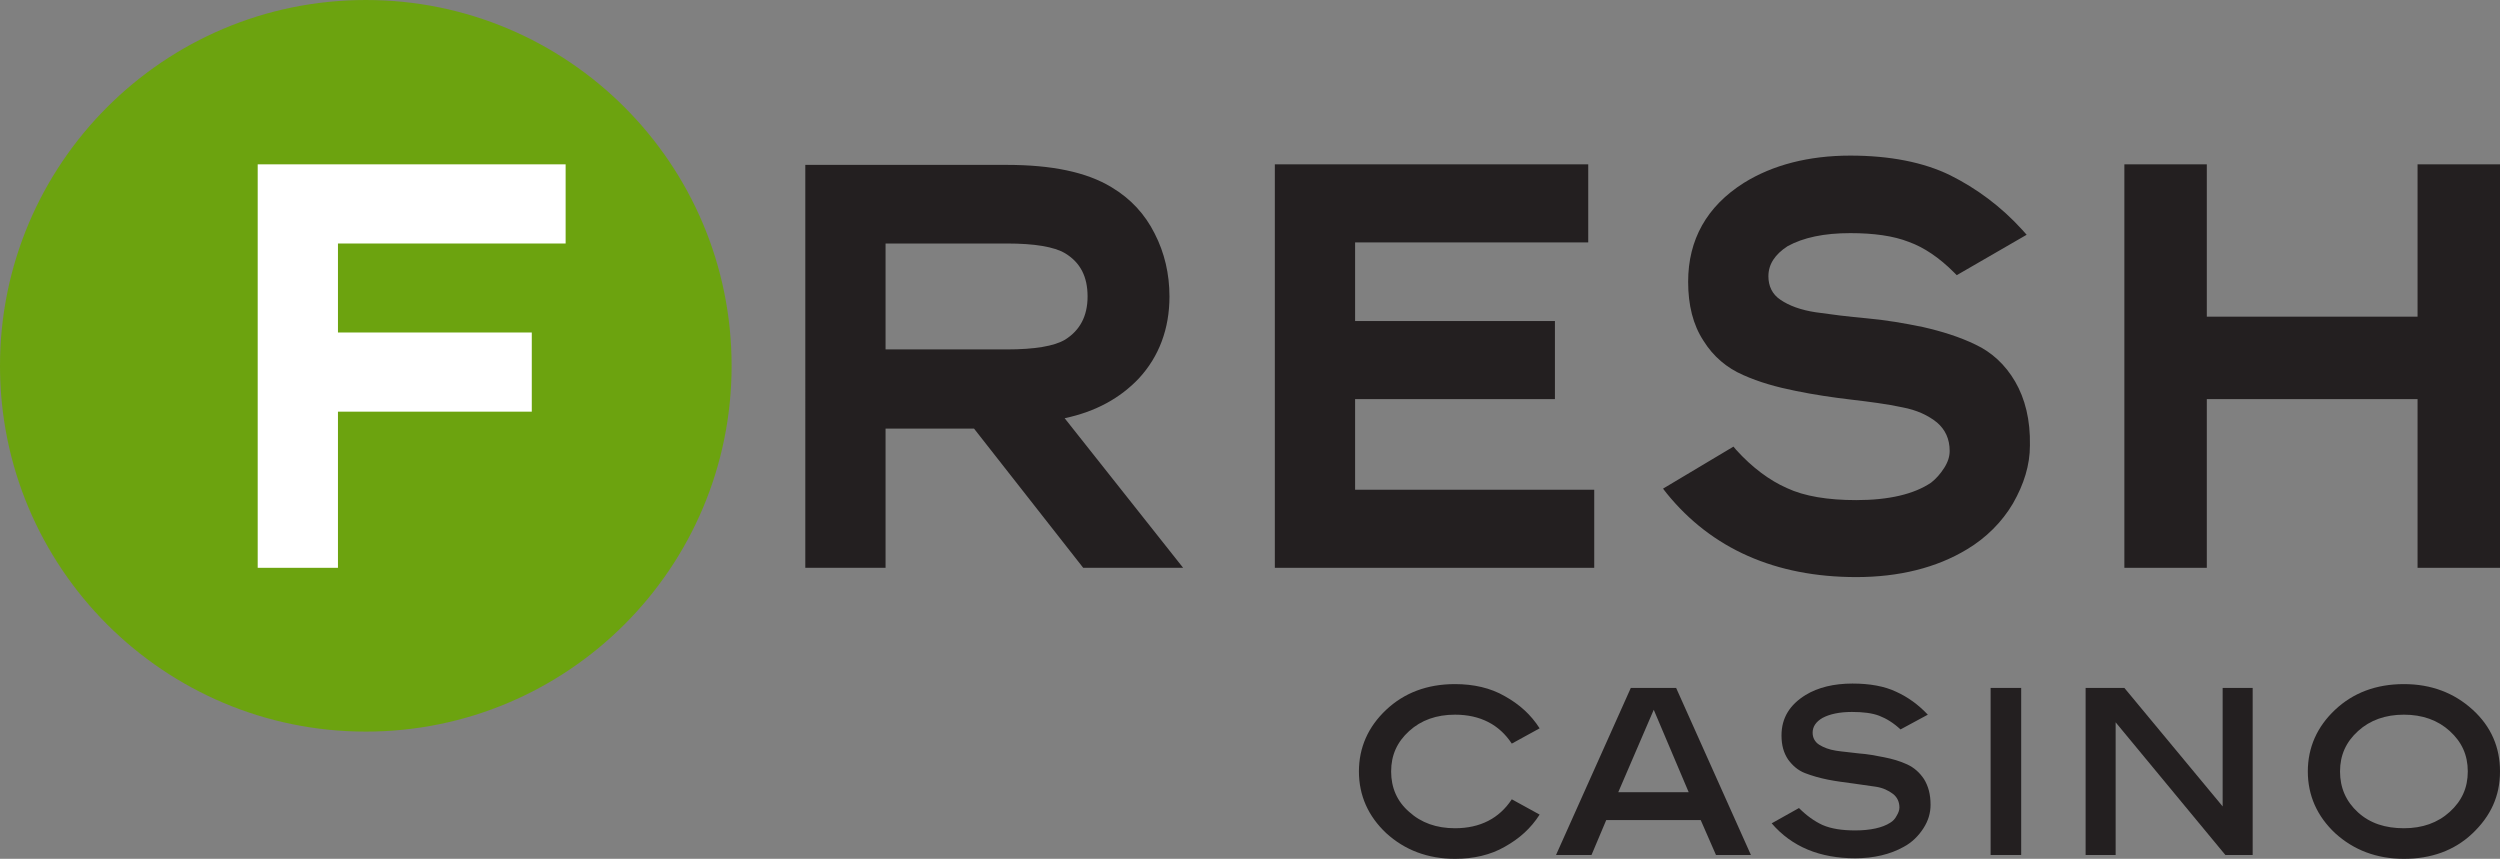
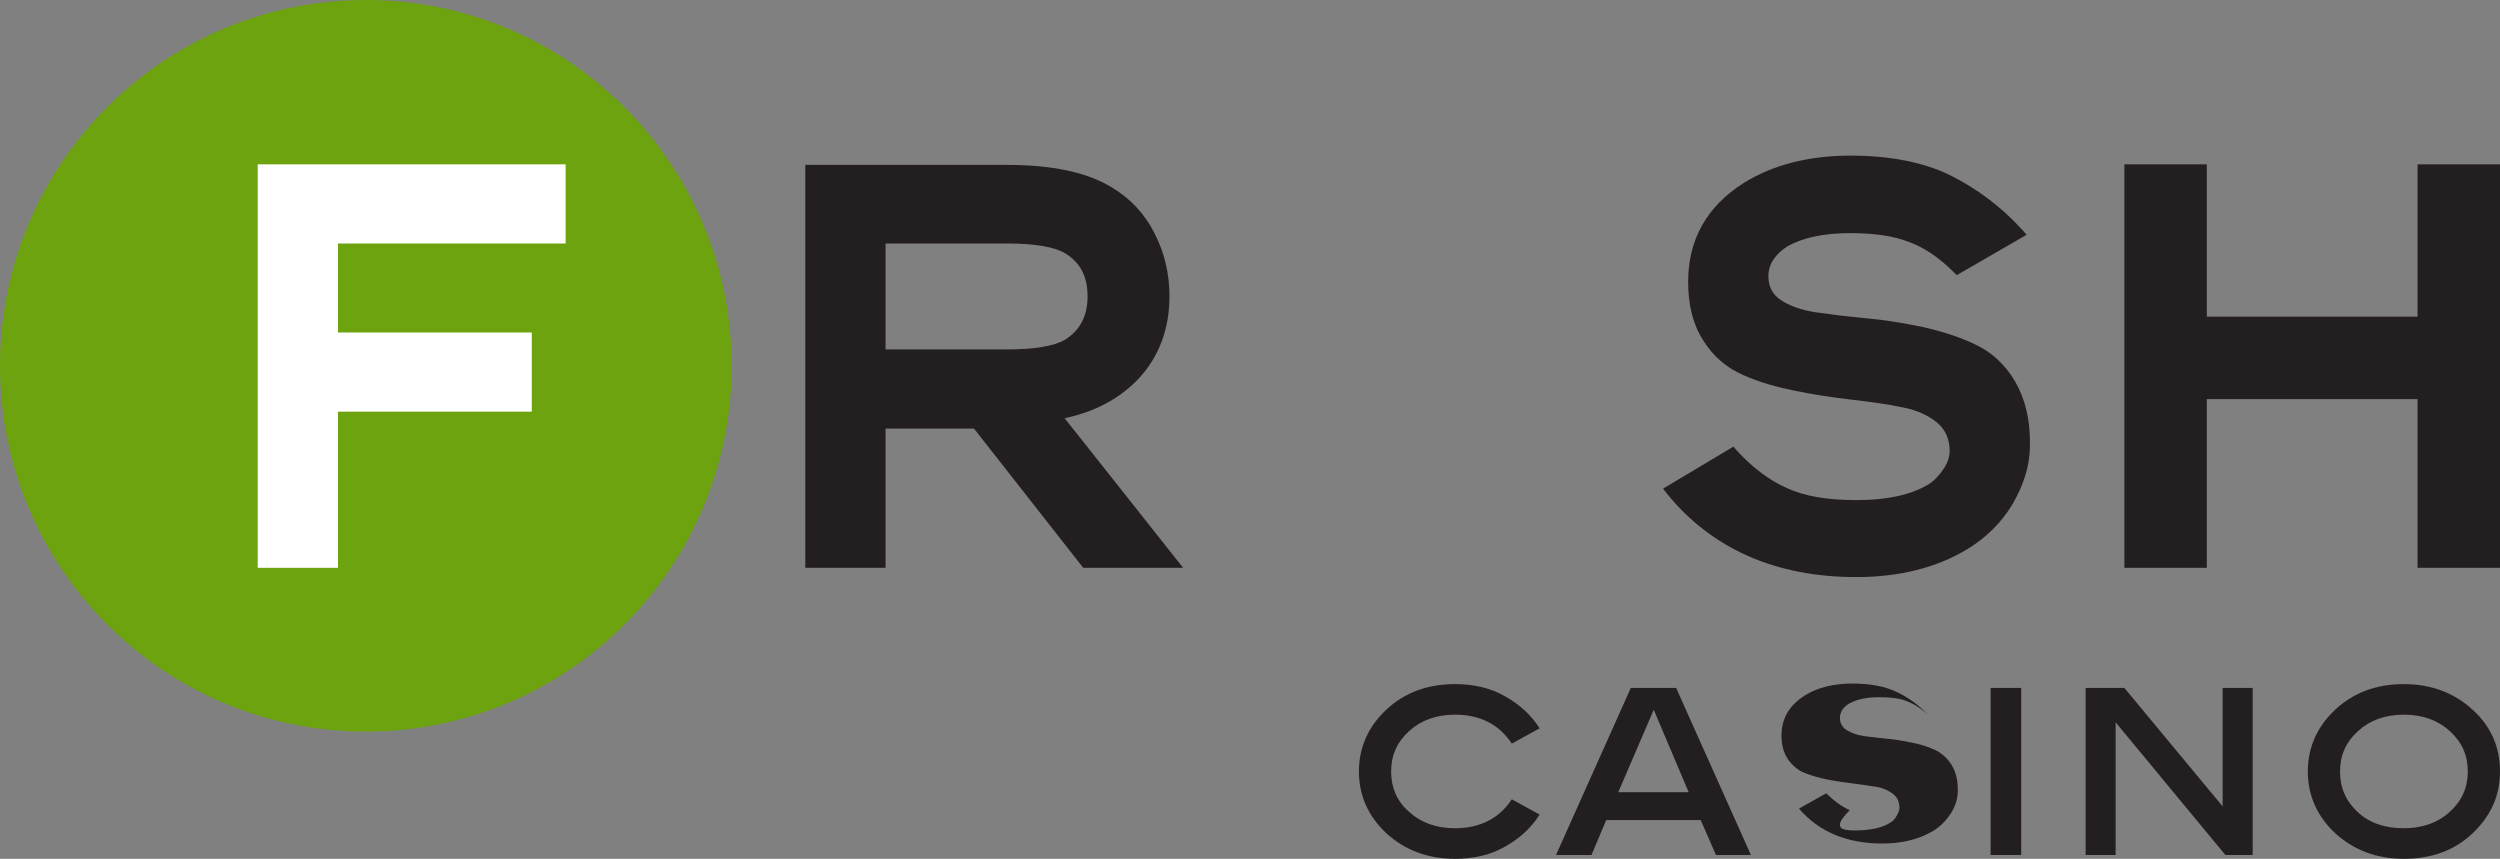
<svg xmlns="http://www.w3.org/2000/svg" version="1.1" id="Слой_1" x="0px" y="0px" viewBox="0 0 457.9 157.3" style="enable-background:new 0 0 457.9 157.3;" xml:space="preserve">
  <rect x="0" y="0" width="457.9" height="157.3" fill="#808080" stroke="none" />
  <style type="text/css"> .st0{fill:#231F20;} .st1{fill:#6CA30F;} .st2{fill:#FFFFFF;} </style>
  <g>
    <path class="st0" d="M407.1,126h5.5v30.6h-5l-20.1-24.3v24.3H382V126h7.1l18,21.7V126z" />
    <path class="st0" d="M266.5,157.3c-5,0-9.2-1.6-12.6-4.7c-3.3-3.1-5-6.9-5-11.3c0-4.4,1.7-8.2,5-11.3c3.3-3.1,7.5-4.7,12.6-4.7 c3.4,0,6.5,0.7,9.1,2.2c2.7,1.5,4.8,3.4,6.4,5.9l-5.1,2.8c-2.3-3.5-5.8-5.3-10.4-5.3c-3.4,0-6.2,1-8.4,3c-2.2,2-3.3,4.4-3.3,7.4 c0,3,1.1,5.5,3.3,7.4c2.2,2,5,3,8.4,3c4.6,0,8.1-1.8,10.4-5.3l5.1,2.8c-1.6,2.5-3.7,4.4-6.4,5.9C273,156.6,269.9,157.3,266.5,157.3 z" />
    <path class="st0" d="M311.5,150.2h-17.3l-2.7,6.4H285l13.7-30.6h8.3l13.7,30.6h-6.4L311.5,150.2z M296.4,145.1h12.9l-6.4-15.1 L296.4,145.1z" />
-     <path class="st0" d="M339.8,152.1c2.8,0,5-0.5,6.4-1.4c0.5-0.3,0.9-0.7,1.2-1.3c0.3-0.5,0.5-1,0.5-1.5c0-1-0.4-1.9-1.2-2.5 c-0.8-0.6-1.8-1.1-3.1-1.3c-1.3-0.2-2.7-0.4-4.2-0.6c-1.5-0.2-3.1-0.4-4.6-0.7c-1.5-0.3-2.9-0.7-4.2-1.2c-1.3-0.5-2.3-1.4-3.1-2.5 c-0.8-1.2-1.2-2.6-1.2-4.4c0-3.2,1.5-5.6,4.4-7.4c2.3-1.4,5.2-2.1,8.6-2.1c3.2,0,5.9,0.5,8,1.5c2.2,1,4.1,2.4,5.8,4.2l-5,2.7 c-1.3-1.2-2.6-2-3.9-2.5c-1.3-0.5-3-0.7-5-0.7c-2.3,0-4.1,0.4-5.4,1.1c-1.2,0.7-1.8,1.6-1.8,2.7c0,0.9,0.4,1.7,1.2,2.2 c0.8,0.5,1.8,0.9,3.1,1.1c1.3,0.2,2.7,0.3,4.2,0.5c1.5,0.1,3.1,0.4,4.6,0.7c1.5,0.3,2.9,0.7,4.2,1.3c1.3,0.6,2.3,1.5,3.1,2.7 c0.8,1.3,1.2,2.8,1.2,4.7c0,1.5-0.4,2.9-1.3,4.3c-0.9,1.4-2.1,2.6-3.6,3.4c-2.5,1.4-5.5,2.1-8.9,2.1c-6.5,0-11.6-2.1-15.3-6.4 l5-2.8c1.4,1.4,2.8,2.4,4.3,3.1C335.4,151.8,337.4,152.1,339.8,152.1z" />
+     <path class="st0" d="M339.8,152.1c2.8,0,5-0.5,6.4-1.4c0.5-0.3,0.9-0.7,1.2-1.3c0.3-0.5,0.5-1,0.5-1.5c0-1-0.4-1.9-1.2-2.5 c-0.8-0.6-1.8-1.1-3.1-1.3c-1.3-0.2-2.7-0.4-4.2-0.6c-1.5-0.2-3.1-0.4-4.6-0.7c-1.5-0.3-2.9-0.7-4.2-1.2c-1.3-0.5-2.3-1.4-3.1-2.5 c-0.8-1.2-1.2-2.6-1.2-4.4c0-3.2,1.5-5.6,4.4-7.4c2.3-1.4,5.2-2.1,8.6-2.1c3.2,0,5.9,0.5,8,1.5c2.2,1,4.1,2.4,5.8,4.2c-1.3-1.2-2.6-2-3.9-2.5c-1.3-0.5-3-0.7-5-0.7c-2.3,0-4.1,0.4-5.4,1.1c-1.2,0.7-1.8,1.6-1.8,2.7c0,0.9,0.4,1.7,1.2,2.2 c0.8,0.5,1.8,0.9,3.1,1.1c1.3,0.2,2.7,0.3,4.2,0.5c1.5,0.1,3.1,0.4,4.6,0.7c1.5,0.3,2.9,0.7,4.2,1.3c1.3,0.6,2.3,1.5,3.1,2.7 c0.8,1.3,1.2,2.8,1.2,4.7c0,1.5-0.4,2.9-1.3,4.3c-0.9,1.4-2.1,2.6-3.6,3.4c-2.5,1.4-5.5,2.1-8.9,2.1c-6.5,0-11.6-2.1-15.3-6.4 l5-2.8c1.4,1.4,2.8,2.4,4.3,3.1C335.4,151.8,337.4,152.1,339.8,152.1z" />
    <path class="st0" d="M370.2,126v30.6h-5.6V126H370.2z" />
    <path class="st0" d="M452.8,152.7c-3.3,3.1-7.5,4.6-12.5,4.6c-5,0-9.2-1.6-12.6-4.7c-3.3-3.1-5-6.9-5-11.3c0-4.4,1.7-8.2,5-11.3 c3.3-3.1,7.5-4.7,12.6-4.7c5,0,9.2,1.6,12.6,4.7c3.4,3.1,5,6.9,5,11.3C457.9,145.8,456.2,149.5,452.8,152.7z M431.9,148.8 c2.2,2,5,2.9,8.4,2.9c3.4,0,6.2-1,8.4-3c2.2-2,3.3-4.4,3.3-7.4c0-3-1.1-5.4-3.3-7.4c-2.2-2-5-3-8.4-3c-3.4,0-6.2,1-8.4,3 c-2.2,2-3.3,4.4-3.3,7.4C428.6,144.3,429.7,146.8,431.9,148.8z" />
    <path class="st1" d="M134,67c0,37-30,67-67,67c-37,0-67-30-67-67C0,30,30,0,67,0C104,0,134,30,134,67z" />
    <polygon class="st2" points="103.6,44.6 103.6,30.1 47.2,30.1 47.2,104 61.9,104 61.9,75.4 97.4,75.4 97.4,60.9 61.9,60.9 61.9,44.6 " />
    <path class="st0" d="M195,76.6c5.7-1.2,10.2-3.7,13.6-7.3c3.7-4,5.6-9.1,5.6-15c0-4.1-0.9-8-2.7-11.5c-1.8-3.6-4.4-6.4-7.9-8.5 c-4.6-2.8-11-4.1-19.2-4.1h-36.9V104h14.7V78.5h16.2l20,25.5h18.3L195,76.6z M162.2,44.6h22.2c5.1,0,8.7,0.6,10.7,1.8 c2.8,1.7,4.1,4.3,4.1,7.9c0,3.6-1.4,6.2-4.1,7.9c-2,1.2-5.6,1.8-10.7,1.8h-22.2V44.6z" />
-     <polygon class="st0" points="248.2,89.7 248.2,73.1 284.8,73.1 284.8,58.8 248.2,58.8 248.2,44.4 290.9,44.4 290.9,30.1 233.5,30.1 233.5,104 292,104 292,89.7 " />
    <path class="st0" d="M369.1,69.9c-1.8-3.1-4.3-5.4-7.3-6.8c-2.9-1.4-6.1-2.4-9.6-3.2c-3.4-0.7-6.9-1.3-10.3-1.6 c-3.4-0.3-6.5-0.7-9.3-1.1c-2.7-0.4-4.9-1.2-6.5-2.3c-1.5-1-2.2-2.5-2.2-4.3c0-2.2,1.2-4,3.5-5.5c2.9-1.6,6.7-2.4,11.5-2.4 c4.3,0,7.9,0.5,10.7,1.6c2.8,1,5.6,2.9,8.3,5.6l0.5,0.5l12.8-7.4l-0.8-0.9c-3.9-4.3-8.4-7.6-13.2-10c-4.9-2.4-11.1-3.6-18.3-3.6 c-7.6,0-14.2,1.7-19.5,5c-6.8,4.3-10.2,10.4-10.2,18.1c0,4.3,0.9,7.9,2.8,10.8c1.8,2.9,4.3,5,7.3,6.3c2.9,1.3,6.1,2.2,9.6,2.9 c3.4,0.7,6.8,1.2,10.2,1.6c3.4,0.4,6.5,0.8,9.3,1.4c2.7,0.5,4.8,1.5,6.4,2.8c1.5,1.3,2.3,3,2.3,5.2c0,1-0.3,2-1,3.1 c-0.7,1.1-1.5,2-2.4,2.7c-3.1,2.1-7.7,3.2-13.7,3.2c-5.2,0-9.5-0.7-12.7-2.2c-3.2-1.4-6.4-3.8-9.3-7l-0.5-0.6l-12.9,7.7l0.7,0.9 c8.2,10.1,19.9,15.3,34.7,15.3c7.8,0,14.7-1.7,20.3-5.1c3.5-2.1,6.4-5,8.4-8.4c2-3.5,3.1-7,3.1-10.6 C371.9,76.9,370.9,73,369.1,69.9z" />
    <polygon class="st0" points="442.8,30.1 442.8,58 404.2,58 404.2,30.1 389.1,30.1 389.1,104 404.2,104 404.2,73.1 442.8,73.1 442.8,104 457.9,104 457.9,30.1 " />
  </g>
</svg>